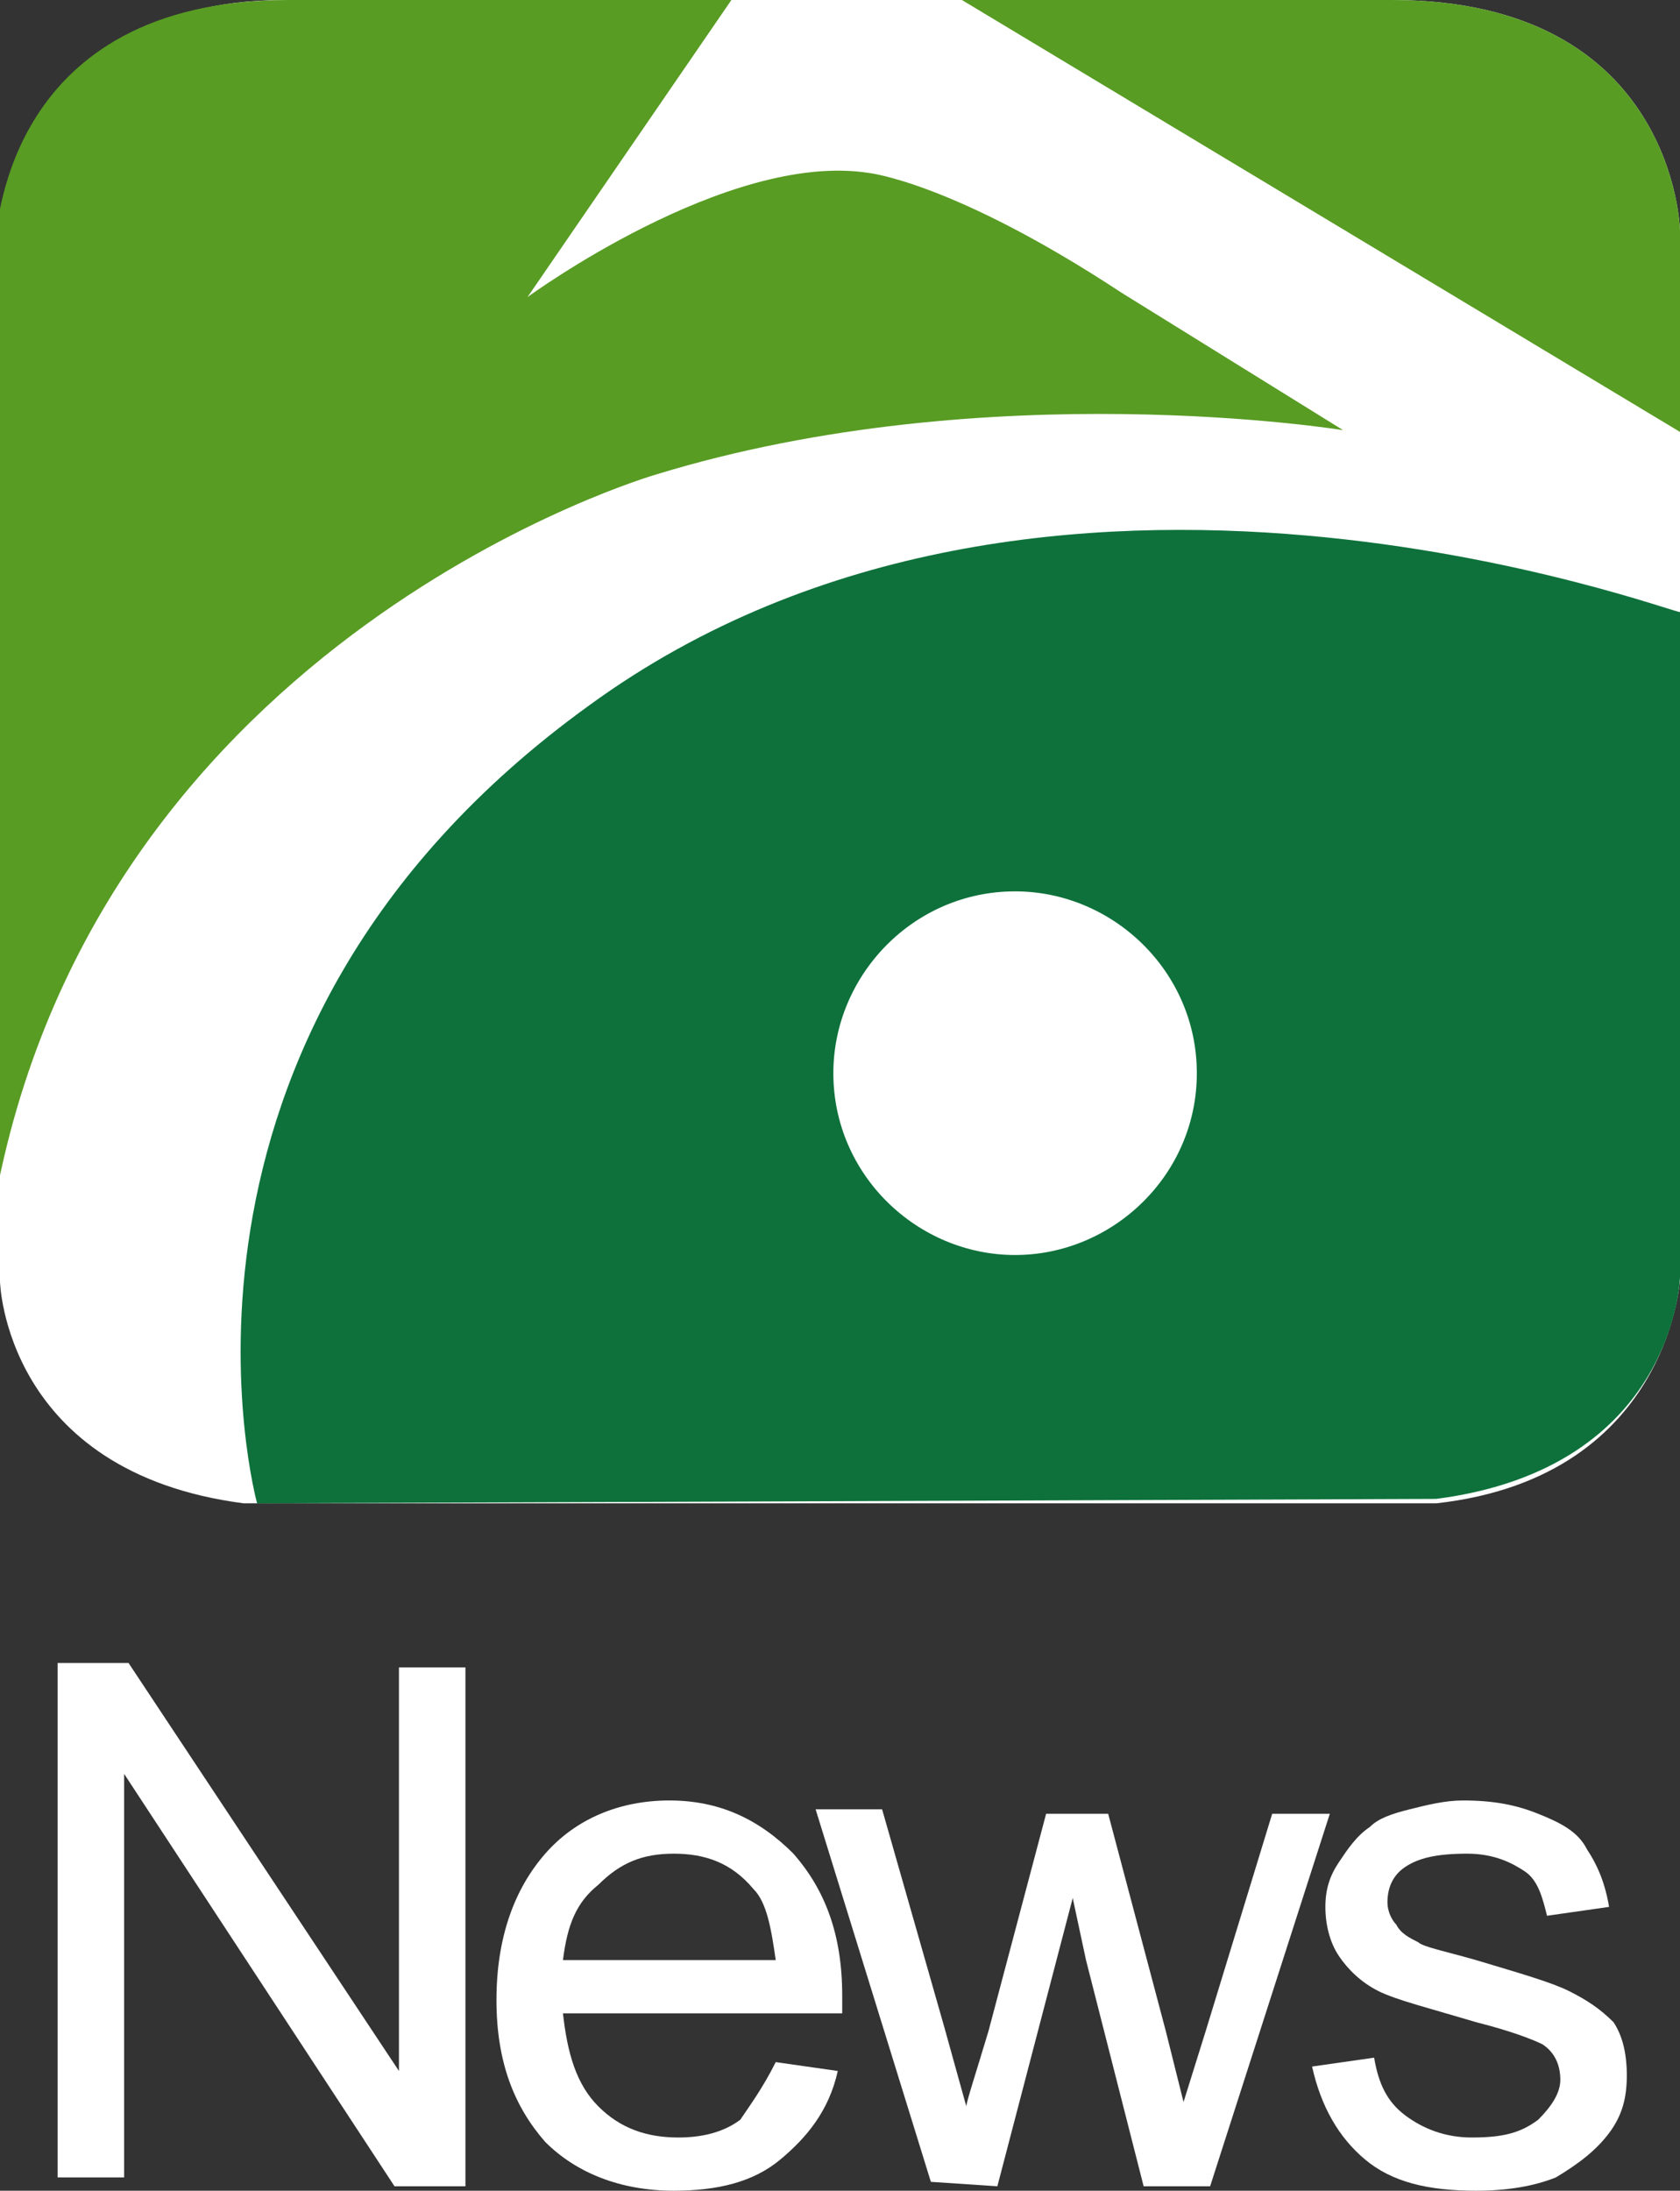
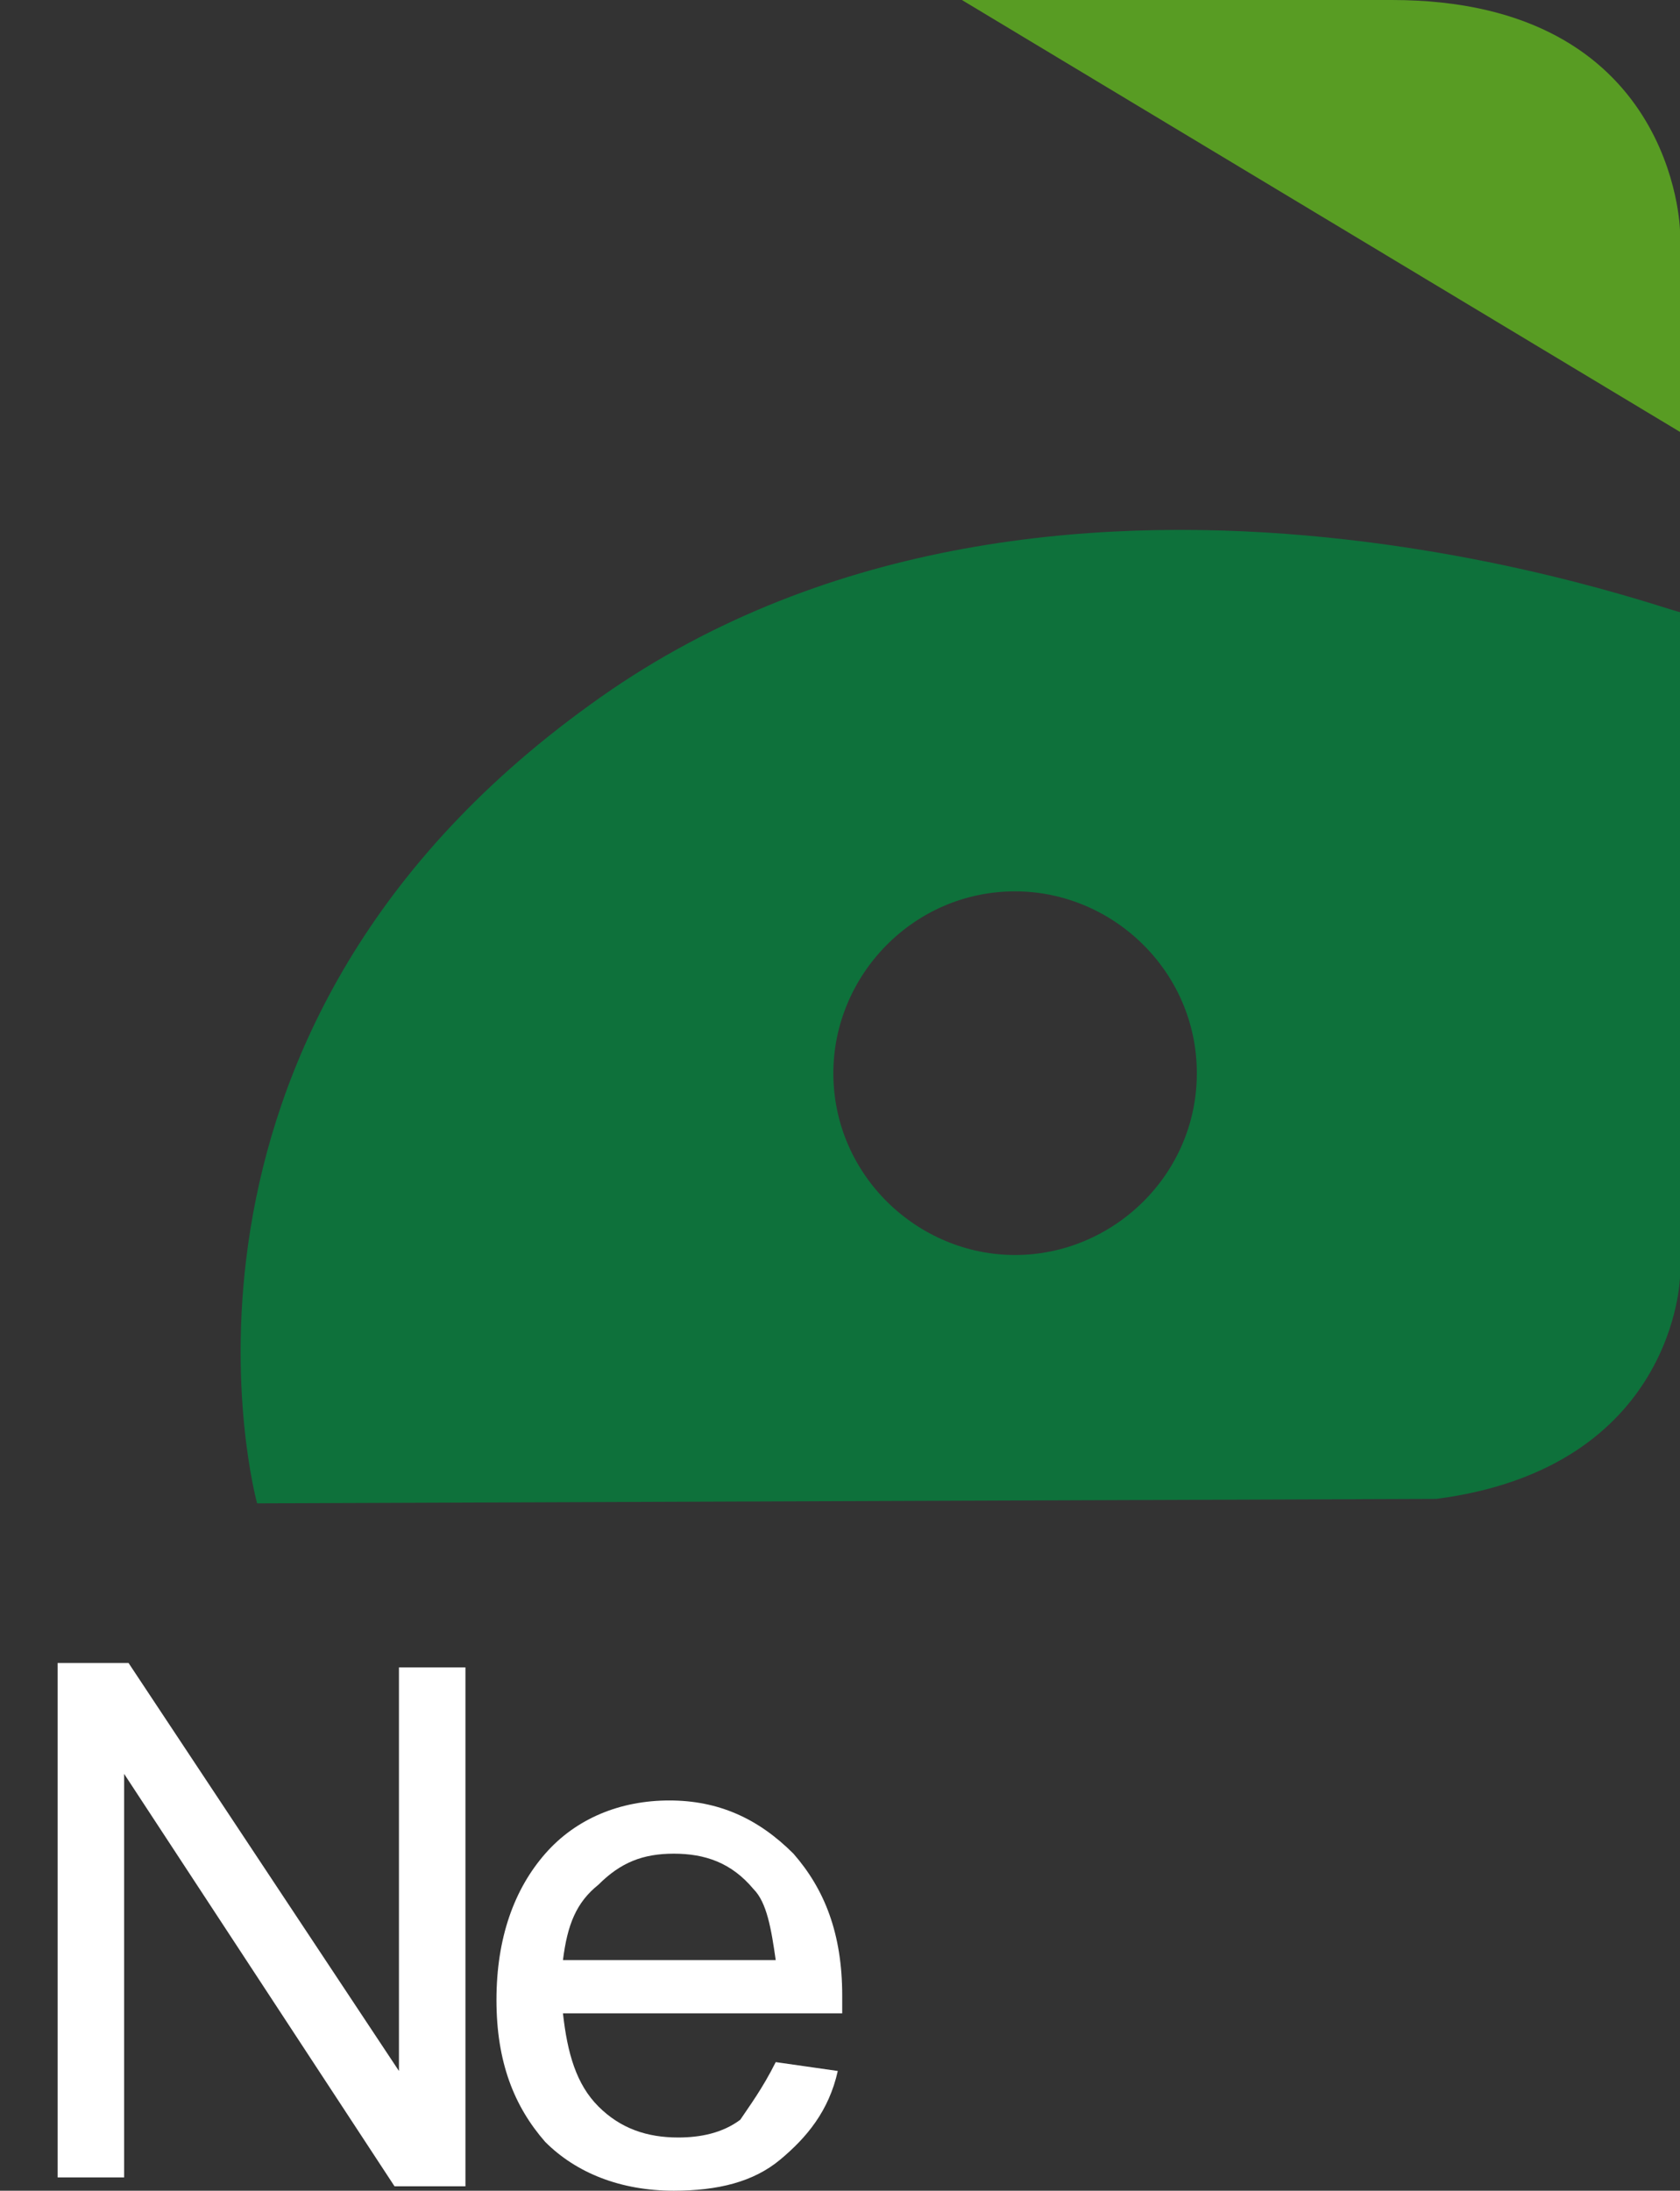
<svg xmlns="http://www.w3.org/2000/svg" version="1.1" id="Layer_1" x="0px" y="0px" viewBox="-218 33.6 37.9 49.4" enable-background="new -218 33.6 37.9 49.4" xml:space="preserve">
  <rect x="-218" y="33.6" width="37.9" height="49.4" fill="#333333" stroke="none" />
  <path fill="none" d="M-201.5,33.7l-4.6,6.7c0,0,4.5-3.3,7.7-2.8c0,0,2,0.2,5.7,2.7l5,3.1c0,0-8-1.3-15.5,1c0,0-12.5,3.6-14.9,16.3  V38.8c0,0,0.1-5.2,6.5-5.2h10.1V33.7z" />
  <path fill="none" d="M-180.1,38.8c0,0-0.1-5.2-6.5-5.2h-8.7h-1l16.3,9.8L-180.1,38.8z" />
  <linearGradient id="SVGID_1_" gradientUnits="userSpaceOnUse" x1="-301.146" y1="793.012" x2="-301.052" y2="793.012" gradientTransform="matrix(-174.42 -290.7 -290.7 174.42 177814.297 -225790.125)">
    <stop offset="0" style="stop-color:#E8E8E8" />
    <stop offset="1" style="stop-color:#E6E6E6" />
  </linearGradient>
-   <path fill="url(#SVGID_1_)" d="M-195.1,62c-2.2,0-4.1-1.8-4.1-4.1c0-2.2,1.8-4.1,4.1-4.1c2.2,0,4.1,1.8,4.1,4.1  C-191,60.2-192.9,62-195.1,62 M-204.7,49.6c-10.4,7.5-7.5,17-7.5,17h26.6c5.4-0.7,5.5-5,5.5-5v-14  C-180.1,47.5-194.4,42.1-204.7,49.6" />
-   <path fill="#FFFFFF" d="M-180.1,43.5v-4.7c0,0-0.1-5.2-6.5-5.2h-14.9h-10.1c-6.3,0-6.4,6-6.4,5.2v21.9v-0.1v1.9c0,0,0.1,4.3,5.5,5  h0.4h26.5c5.4-0.6,5.5-5.3,5.5-5V48.1v-0.7V43.5z" />
-   <path fill="#589C23" d="M-201.5,33.6l-4.6,6.7c0,0,4.5-3.3,7.7-2.8c0,0,1.9,0.2,5.7,2.7l5,3.1c0,0-8-1.3-15.5,1  c0,0-12.5,3.6-14.9,16.3V38.8c0.1,0,0.2-5.2,6.6-5.2C-211.5,33.6-201.5,33.6-201.5,33.6z" />
  <path fill="#589C23" d="M-180.1,38.8c0,0-0.1-5.2-6.5-5.2h-8.7h-1l16.3,9.8L-180.1,38.8z" />
  <path fill="#0E713B" d="M-195.1,61.9c-2.2,0-4.1-1.8-4.1-4.1c0-2.2,1.8-4.1,4.1-4.1c2.2,0,4.1,1.8,4.1,4.1S-192.9,61.9-195.1,61.9   M-204.7,49.5c-10.4,7.5-7.5,18-7.5,18l26.6-0.1c5.4-0.7,5.5-5,5.5-5l0-15C-180.1,47.5-194.4,42-204.7,49.5" />
  <g>
    <g>
      <g>
        <path fill="#fff" d="M-216.7,82.8V71.1h1.6l6.1,9.2v-9.1h1.5v11.7h-1.6l-6.1-9.3v9.1h-1.5C-216.7,82.7-216.7,82.8-216.7,82.8z     " />
      </g>
      <g>
        <path fill="#fff" d="M-200.5,80.1l1.4,0.2c-0.2,0.9-0.7,1.5-1.3,2c-0.6,0.5-1.4,0.7-2.4,0.7c-1.2,0-2.2-0.4-2.9-1.1     c-0.7-0.8-1.1-1.8-1.1-3.2c0-1.4,0.4-2.5,1.1-3.3s1.7-1.2,2.8-1.2c1.1,0,2,0.4,2.8,1.2c0.7,0.8,1.1,1.8,1.1,3.2     c0,0.1,0,0.2,0,0.4h-6.3c0.1,0.9,0.3,1.6,0.8,2.1s1.1,0.7,1.8,0.7c0.5,0,1-0.1,1.4-0.4C-201.1,81.1-200.8,80.7-200.5,80.1z      M-205.3,77.8h4.8c-0.1-0.7-0.2-1.3-0.5-1.6c-0.5-0.6-1.1-0.8-1.8-0.8s-1.2,0.2-1.7,0.7C-205,76.5-205.2,77-205.3,77.8z" />
      </g>
      <g>
-         <path fill="#fff" d="M-197,82.8l-2.6-8.4h1.5l1.4,4.9l0.5,1.8c0-0.1,0.2-0.7,0.5-1.7l1.3-4.9h1.4l1.3,4.9l0.4,1.6l0.5-1.6     l1.5-4.9h1.3l-2.7,8.4h-1.5l-1.3-5.1l-0.3-1.4l-1.7,6.5L-197,82.8L-197,82.8z" />
-       </g>
+         </g>
      <g>
-         <path fill="#fff" d="M-188.4,80.2l1.4-0.2c0.1,0.6,0.3,1,0.7,1.3c0.4,0.3,0.9,0.5,1.5,0.5c0.7,0,1.1-0.1,1.5-0.4     c0.3-0.3,0.5-0.6,0.5-0.9c0-0.3-0.1-0.6-0.4-0.8c-0.2-0.1-0.7-0.3-1.5-0.5c-1-0.3-1.8-0.5-2.2-0.7c-0.4-0.2-0.7-0.5-0.9-0.8     c-0.2-0.3-0.3-0.7-0.3-1.1s0.1-0.7,0.3-1s0.4-0.6,0.7-0.8c0.2-0.2,0.5-0.3,0.9-0.4c0.4-0.1,0.8-0.2,1.2-0.2     c0.7,0,1.2,0.1,1.7,0.3s0.9,0.4,1.1,0.8c0.2,0.3,0.4,0.7,0.5,1.3l-1.4,0.2c-0.1-0.4-0.2-0.8-0.5-1c-0.3-0.2-0.7-0.4-1.3-0.4     c-0.7,0-1.1,0.1-1.4,0.3s-0.4,0.5-0.4,0.8c0,0.2,0.1,0.4,0.2,0.5c0.1,0.2,0.3,0.3,0.5,0.4c0.1,0.1,0.6,0.2,1.3,0.4     c1,0.3,1.7,0.5,2.1,0.7c0.4,0.2,0.7,0.4,1,0.7c0.2,0.3,0.3,0.7,0.3,1.2s-0.1,0.9-0.4,1.3c-0.3,0.4-0.7,0.7-1.2,1     c-0.5,0.2-1.1,0.3-1.8,0.3c-1.1,0-1.9-0.2-2.5-0.7C-187.8,81.8-188.2,81.1-188.4,80.2z" />
-       </g>
+         </g>
    </g>
  </g>
</svg>